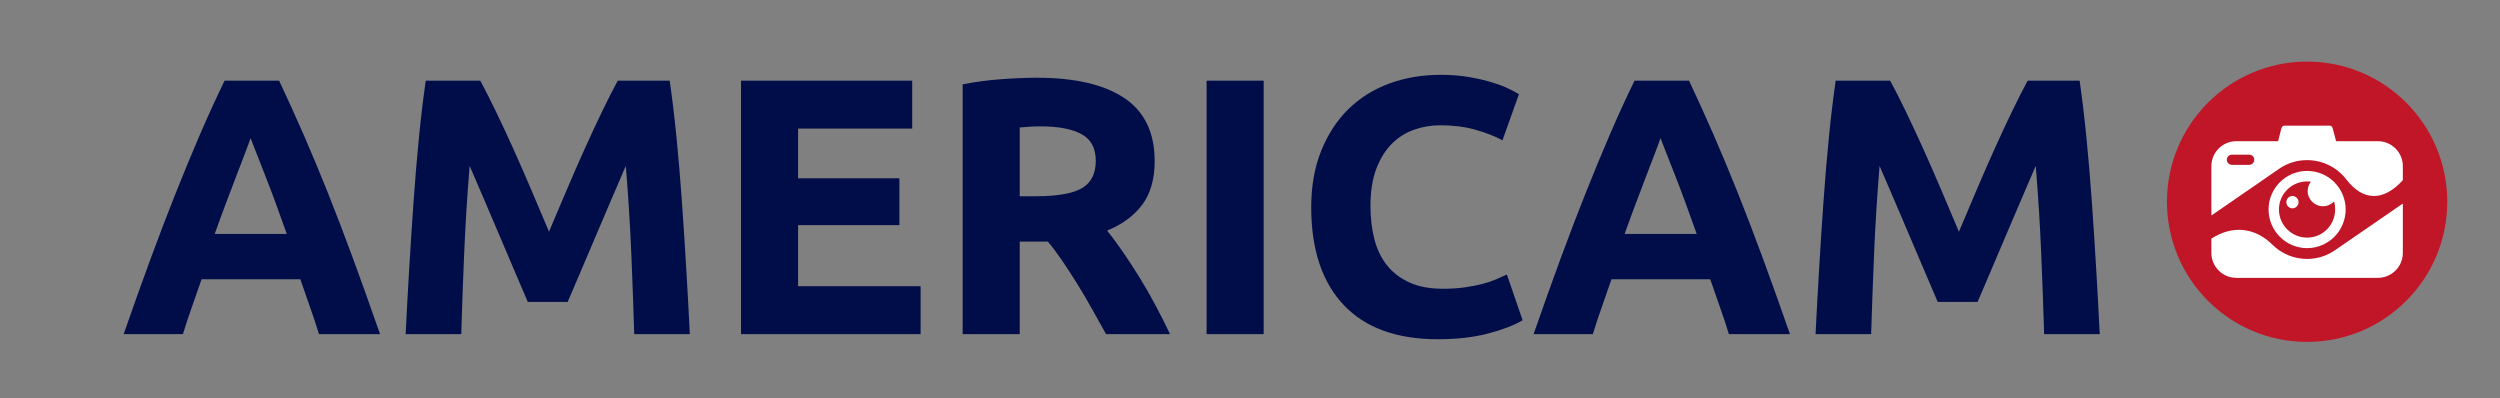
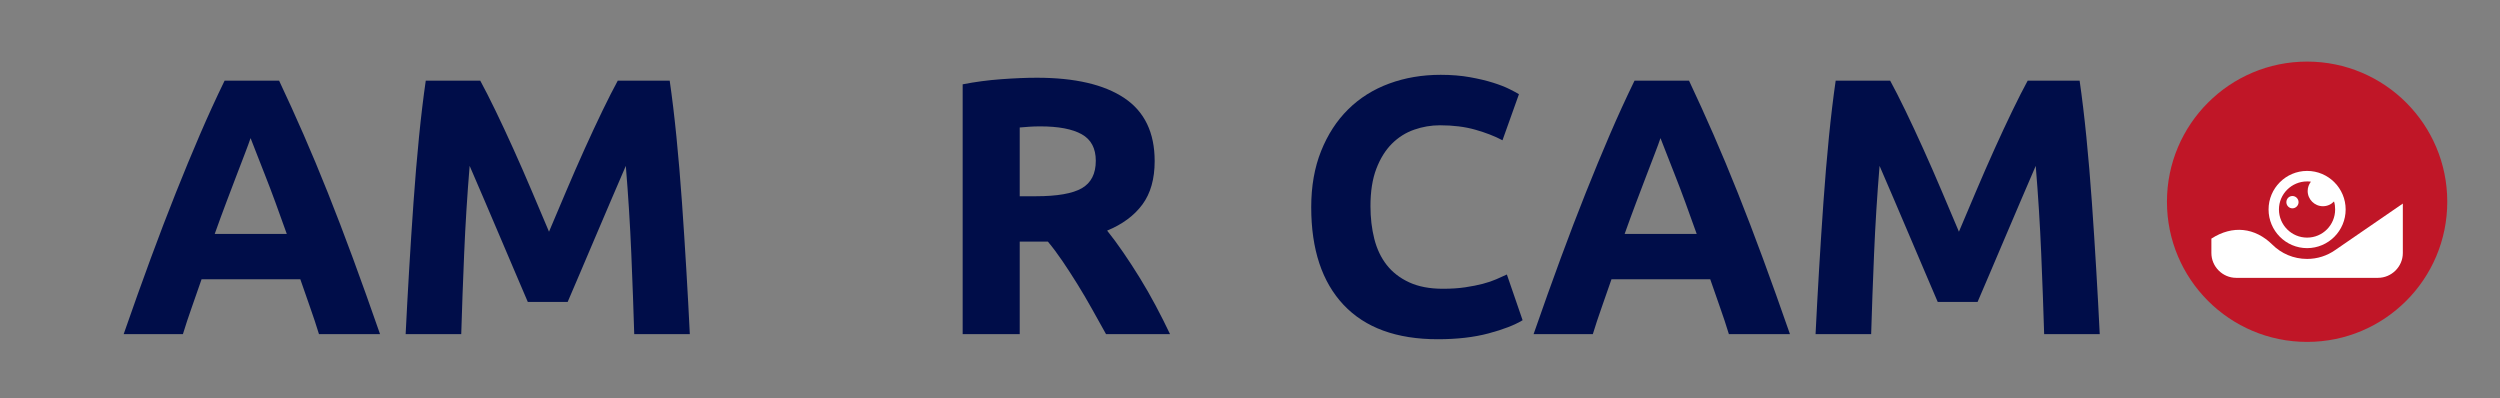
<svg xmlns="http://www.w3.org/2000/svg" width="3767" zoomAndPan="magnify" viewBox="0 0 2825.25 450" height="600" preserveAspectRatio="xMidYMid meet" version="1.0">
  <rect x="0" y="0" width="2825.25" height="450" fill="#808080" stroke="none" />
  <defs>
    <g />
    <clipPath id="9a0df4c04e">
      <path d="M 2448.871 69.602 L 2765.656 69.602 L 2765.656 386.383 L 2448.871 386.383 Z M 2448.871 69.602 " clip-rule="nonzero" />
    </clipPath>
    <clipPath id="e3a2ba1f03">
      <path d="M 2607.266 69.602 C 2519.785 69.602 2448.871 140.516 2448.871 227.992 C 2448.871 315.469 2519.785 386.383 2607.266 386.383 C 2694.742 386.383 2765.656 315.469 2765.656 227.992 C 2765.656 140.516 2694.742 69.602 2607.266 69.602 Z M 2607.266 69.602 " clip-rule="nonzero" />
    </clipPath>
    <clipPath id="7906bec356">
      <path d="M 2499.137 230 L 2715.082 230 L 2715.082 314 L 2499.137 314 Z M 2499.137 230 " clip-rule="nonzero" />
    </clipPath>
    <clipPath id="55761cc986">
-       <path d="M 2499.137 141.883 L 2715.082 141.883 L 2715.082 244 L 2499.137 244 Z M 2499.137 141.883 " clip-rule="nonzero" />
-     </clipPath>
+       </clipPath>
  </defs>
  <g clip-path="url(#9a0df4c04e)">
    <g clip-path="url(#e3a2ba1f03)">
      <path fill="#c01627" d="M 2448.871 69.602 L 2765.656 69.602 L 2765.656 386.383 L 2448.871 386.383 Z M 2448.871 69.602 " fill-opacity="1" fill-rule="nonzero" />
    </g>
  </g>
  <path fill="#ffffff" d="M 2607.266 193.148 C 2631.34 193.148 2650.82 212.789 2650.82 236.703 C 2650.82 260.777 2631.34 280.414 2607.266 280.414 C 2583.188 280.414 2563.707 260.773 2563.707 236.703 C 2563.707 212.789 2583.188 193.148 2607.266 193.148 Z M 2607.266 193.148 " fill-opacity="1" fill-rule="evenodd" />
  <path fill="#c01627" d="M 2607.266 205.023 C 2608.688 205.023 2610.117 205.023 2611.539 205.34 C 2609.324 208.191 2607.895 211.836 2607.895 215.793 C 2607.895 225.297 2615.66 233.059 2625.16 233.059 C 2630.07 233.059 2634.508 231 2637.676 227.672 C 2638.625 230.523 2638.941 233.691 2638.941 236.699 C 2638.941 254.281 2624.844 268.531 2607.266 268.531 C 2589.684 268.531 2575.43 254.281 2575.43 236.699 C 2575.43 219.277 2589.684 205.023 2607.266 205.023 Z M 2590.637 221.496 C 2594.434 221.496 2597.605 224.664 2597.605 228.469 C 2597.605 232.273 2594.438 235.441 2590.637 235.441 C 2586.832 235.441 2583.824 232.273 2583.824 228.469 C 2583.824 224.664 2586.832 221.496 2590.637 221.496 Z M 2590.637 221.496 " fill-opacity="1" fill-rule="evenodd" />
  <g clip-path="url(#7906bec356)">
    <path fill="#ffffff" d="M 2499.086 269.645 L 2499.086 285.957 C 2499.086 301.324 2511.758 313.992 2527.121 313.992 L 2687.25 313.992 C 2702.77 313.992 2715.441 301.324 2715.441 285.957 L 2715.441 230.047 L 2638.941 282.637 C 2629.914 288.969 2618.984 292.613 2607.266 292.613 C 2591.898 292.613 2577.961 286.434 2567.984 276.457 C 2548.348 257.137 2523.164 254.125 2499.086 269.645 Z M 2499.086 269.645 " fill-opacity="1" fill-rule="evenodd" />
  </g>
  <g clip-path="url(#55761cc986)">
-     <path fill="#ffffff" d="M 2499.086 187.605 L 2499.086 243.516 L 2574.477 191.562 C 2575.27 190.93 2575.902 190.457 2576.539 190.141 C 2585.406 184.281 2595.863 180.953 2607.266 180.953 C 2625.32 180.953 2641.316 189.508 2651.613 202.809 C 2670.145 227.039 2693.27 228.152 2715.441 203.602 L 2715.441 187.605 C 2715.441 172.238 2702.77 159.57 2687.25 159.57 L 2640.051 159.57 L 2636.25 145.316 C 2635.773 143.57 2634.824 141.988 2632.922 141.988 L 2581.449 141.988 C 2579.703 141.988 2578.598 143.57 2578.121 145.316 L 2574.477 159.57 L 2527.121 159.57 C 2511.758 159.57 2499.086 172.238 2499.086 187.605 Z M 2499.086 187.605 " fill-opacity="1" fill-rule="evenodd" />
-   </g>
+     </g>
  <path fill="#c01627" d="M 2522.371 174.773 L 2541.852 174.773 C 2545.02 174.773 2547.555 177.309 2547.555 180.477 C 2547.555 183.645 2545.02 186.336 2541.852 186.336 L 2522.371 186.336 C 2519.203 186.336 2516.512 183.645 2516.512 180.477 C 2516.508 177.309 2519.203 174.773 2522.371 174.773 Z M 2522.371 174.773 " fill-opacity="1" fill-rule="evenodd" />
  <g fill="#000d49" fill-opacity="1">
    <g transform="translate(135.621, 377.586)">
      <g>
        <path d="M 224.844 0 C 221.812 -9.914 218.438 -20.109 214.719 -30.578 C 211 -41.055 207.348 -51.531 203.766 -62 L 92.172 -62 C 88.586 -51.531 84.938 -41.055 81.219 -30.578 C 77.5 -20.109 74.125 -9.914 71.094 0 L 4.141 0 C 14.879 -30.863 25.07 -59.383 34.719 -85.562 C 44.363 -111.738 53.801 -136.395 63.031 -159.531 C 72.258 -182.676 81.348 -204.648 90.297 -225.453 C 99.254 -246.266 108.555 -266.586 118.203 -286.422 L 179.797 -286.422 C 189.16 -266.586 198.391 -246.266 207.484 -225.453 C 216.578 -204.648 225.738 -182.676 234.969 -159.531 C 244.195 -136.395 253.633 -111.738 263.281 -85.562 C 272.926 -59.383 283.117 -30.863 293.859 0 Z M 147.547 -221.531 C 146.172 -217.395 144.102 -211.742 141.344 -204.578 C 138.594 -197.422 135.426 -189.156 131.844 -179.781 C 128.258 -170.414 124.332 -160.082 120.062 -148.781 C 115.789 -137.488 111.453 -125.645 107.047 -113.25 L 188.469 -113.25 C 184.062 -125.645 179.789 -137.488 175.656 -148.781 C 171.52 -160.082 167.594 -170.414 163.875 -179.781 C 160.156 -189.156 156.914 -197.422 154.156 -204.578 C 151.406 -211.742 149.203 -217.395 147.547 -221.531 Z M 147.547 -221.531 " />
      </g>
    </g>
  </g>
  <g fill="#000d49" fill-opacity="1">
    <g transform="translate(433.624, 377.586)">
      <g>
        <path d="M 109.109 -286.422 C 114.066 -277.328 119.785 -266.098 126.266 -252.734 C 132.742 -239.367 139.492 -224.898 146.516 -209.328 C 153.547 -193.766 160.504 -177.852 167.391 -161.594 C 174.273 -145.344 180.75 -130.055 186.812 -115.734 C 192.875 -130.055 199.348 -145.344 206.234 -161.594 C 213.129 -177.852 220.086 -193.766 227.109 -209.328 C 234.141 -224.898 240.891 -239.367 247.359 -252.734 C 253.836 -266.098 259.555 -277.328 264.516 -286.422 L 323.203 -286.422 C 325.961 -267.41 328.516 -246.125 330.859 -222.562 C 333.203 -199.008 335.27 -174.488 337.062 -149 C 338.852 -123.508 340.504 -97.953 342.016 -72.328 C 343.535 -46.703 344.844 -22.594 345.938 0 L 283.125 0 C 282.289 -27.832 281.188 -58.141 279.812 -90.922 C 278.438 -123.711 276.367 -156.781 273.609 -190.125 C 268.648 -178.551 263.141 -165.738 257.078 -151.688 C 251.016 -137.633 245.02 -123.582 239.094 -109.531 C 233.176 -95.477 227.461 -82.047 221.953 -69.234 C 216.441 -56.422 211.754 -45.469 207.891 -36.375 L 162.844 -36.375 C 158.988 -45.469 154.305 -56.422 148.797 -69.234 C 143.285 -82.047 137.566 -95.477 131.641 -109.531 C 125.711 -123.582 119.719 -137.633 113.656 -151.688 C 107.594 -165.738 102.082 -178.551 97.125 -190.125 C 94.375 -156.781 92.305 -123.711 90.922 -90.922 C 89.547 -58.141 88.445 -27.832 87.625 0 L 24.797 0 C 25.898 -22.594 27.207 -46.703 28.719 -72.328 C 30.238 -97.953 31.895 -123.508 33.688 -149 C 35.477 -174.488 37.539 -199.008 39.875 -222.562 C 42.219 -246.125 44.77 -267.41 47.531 -286.422 Z M 109.109 -286.422 " />
      </g>
    </g>
  </g>
  <g fill="#000d49" fill-opacity="1">
    <g transform="translate(804.372, 377.586)">
      <g>
-         <path d="M 33.062 0 L 33.062 -286.422 L 226.5 -286.422 L 226.5 -232.281 L 97.547 -232.281 L 97.547 -176.078 L 212.031 -176.078 L 212.031 -123.172 L 97.547 -123.172 L 97.547 -54.141 L 236 -54.141 L 236 0 Z M 33.062 0 " />
-       </g>
+         </g>
    </g>
  </g>
  <g fill="#000d49" fill-opacity="1">
    <g transform="translate(1054.843, 377.586)">
      <g>
        <path d="M 116.969 -289.734 C 159.945 -289.734 192.867 -282.086 215.734 -266.797 C 238.609 -251.504 250.047 -227.738 250.047 -195.5 C 250.047 -175.383 245.43 -159.055 236.203 -146.516 C 226.973 -133.984 213.68 -124.133 196.328 -116.969 C 202.109 -109.801 208.164 -101.602 214.5 -92.375 C 220.844 -83.145 227.113 -73.5 233.312 -63.438 C 239.508 -53.383 245.5 -42.914 251.281 -32.031 C 257.07 -21.145 262.445 -10.469 267.406 0 L 195.078 0 C 189.848 -9.363 184.547 -18.867 179.172 -28.516 C 173.797 -38.16 168.285 -47.531 162.641 -56.625 C 156.992 -65.719 151.414 -74.328 145.906 -82.453 C 140.395 -90.586 134.879 -97.957 129.359 -104.562 L 97.547 -104.562 L 97.547 0 L 33.062 0 L 33.062 -282.297 C 47.113 -285.047 61.645 -286.973 76.656 -288.078 C 91.676 -289.18 105.113 -289.734 116.969 -289.734 Z M 120.688 -234.766 C 116 -234.766 111.797 -234.625 108.078 -234.344 C 104.359 -234.07 100.848 -233.797 97.547 -233.516 L 97.547 -155.812 L 115.734 -155.812 C 139.973 -155.812 157.328 -158.844 167.797 -164.906 C 178.273 -170.969 183.516 -181.301 183.516 -195.906 C 183.516 -209.957 178.207 -219.945 167.594 -225.875 C 156.988 -231.801 141.352 -234.766 120.688 -234.766 Z M 120.688 -234.766 " />
      </g>
    </g>
  </g>
  <g fill="#000d49" fill-opacity="1">
    <g transform="translate(1330.528, 377.586)">
      <g>
-         <path d="M 33.062 -286.422 L 97.547 -286.422 L 97.547 0 L 33.062 0 Z M 33.062 -286.422 " />
-       </g>
+         </g>
    </g>
  </g>
  <g fill="#000d49" fill-opacity="1">
    <g transform="translate(1461.136, 377.586)">
      <g>
        <path d="M 163.672 5.781 C 117.109 5.781 81.633 -7.164 57.25 -33.062 C 32.863 -58.969 20.672 -95.754 20.672 -143.422 C 20.672 -167.117 24.391 -188.266 31.828 -206.859 C 39.266 -225.461 49.457 -241.172 62.406 -253.984 C 75.352 -266.797 90.781 -276.504 108.688 -283.109 C 126.602 -289.723 146.035 -293.031 166.984 -293.031 C 179.098 -293.031 190.113 -292.133 200.031 -290.344 C 209.957 -288.562 218.641 -286.5 226.078 -284.156 C 233.516 -281.812 239.711 -279.398 244.672 -276.922 C 249.641 -274.441 253.223 -272.516 255.422 -271.141 L 236.828 -219.062 C 228.016 -223.738 217.75 -227.727 206.031 -231.031 C 194.32 -234.344 181.031 -236 166.156 -236 C 156.227 -236 146.508 -234.344 137 -231.031 C 127.5 -227.727 119.098 -222.426 111.797 -215.125 C 104.492 -207.82 98.641 -198.383 94.234 -186.812 C 89.828 -175.238 87.625 -161.188 87.625 -144.656 C 87.625 -131.438 89.066 -119.109 91.953 -107.672 C 94.848 -96.234 99.535 -86.379 106.016 -78.109 C 112.492 -69.848 120.969 -63.305 131.438 -58.484 C 141.906 -53.66 154.578 -51.25 169.453 -51.25 C 178.828 -51.25 187.234 -51.801 194.672 -52.906 C 202.109 -54.008 208.719 -55.316 214.5 -56.828 C 220.289 -58.348 225.391 -60.07 229.797 -62 C 234.211 -63.926 238.207 -65.719 241.781 -67.375 L 259.562 -15.703 C 250.469 -10.191 237.656 -5.234 221.125 -0.828 C 204.594 3.578 185.441 5.781 163.672 5.781 Z M 163.672 5.781 " />
      </g>
    </g>
  </g>
  <g fill="#000d49" fill-opacity="1">
    <g transform="translate(1728.967, 377.586)">
      <g>
        <path d="M 224.844 0 C 221.812 -9.914 218.438 -20.109 214.719 -30.578 C 211 -41.055 207.348 -51.531 203.766 -62 L 92.172 -62 C 88.586 -51.531 84.938 -41.055 81.219 -30.578 C 77.5 -20.109 74.125 -9.914 71.094 0 L 4.141 0 C 14.879 -30.863 25.07 -59.383 34.719 -85.562 C 44.363 -111.738 53.801 -136.395 63.031 -159.531 C 72.258 -182.676 81.348 -204.648 90.297 -225.453 C 99.254 -246.266 108.555 -266.586 118.203 -286.422 L 179.797 -286.422 C 189.16 -266.586 198.391 -246.266 207.484 -225.453 C 216.578 -204.648 225.738 -182.676 234.969 -159.531 C 244.195 -136.395 253.633 -111.738 263.281 -85.562 C 272.926 -59.383 283.117 -30.863 293.859 0 Z M 147.547 -221.531 C 146.172 -217.395 144.102 -211.742 141.344 -204.578 C 138.594 -197.422 135.426 -189.156 131.844 -179.781 C 128.258 -170.414 124.332 -160.082 120.062 -148.781 C 115.789 -137.488 111.453 -125.645 107.047 -113.25 L 188.469 -113.25 C 184.062 -125.645 179.789 -137.488 175.656 -148.781 C 171.52 -160.082 167.594 -170.414 163.875 -179.781 C 160.156 -189.156 156.914 -197.422 154.156 -204.578 C 151.406 -211.742 149.203 -217.395 147.547 -221.531 Z M 147.547 -221.531 " />
      </g>
    </g>
  </g>
  <g fill="#000d49" fill-opacity="1">
    <g transform="translate(2026.971, 377.586)">
      <g>
        <path d="M 109.109 -286.422 C 114.066 -277.328 119.785 -266.098 126.266 -252.734 C 132.742 -239.367 139.492 -224.898 146.516 -209.328 C 153.547 -193.766 160.504 -177.852 167.391 -161.594 C 174.273 -145.344 180.75 -130.055 186.812 -115.734 C 192.875 -130.055 199.348 -145.344 206.234 -161.594 C 213.129 -177.852 220.086 -193.766 227.109 -209.328 C 234.141 -224.898 240.891 -239.367 247.359 -252.734 C 253.836 -266.098 259.555 -277.328 264.516 -286.422 L 323.203 -286.422 C 325.961 -267.41 328.516 -246.125 330.859 -222.562 C 333.203 -199.008 335.27 -174.488 337.062 -149 C 338.852 -123.508 340.504 -97.953 342.016 -72.328 C 343.535 -46.703 344.844 -22.594 345.938 0 L 283.125 0 C 282.289 -27.832 281.188 -58.141 279.812 -90.922 C 278.438 -123.711 276.367 -156.781 273.609 -190.125 C 268.648 -178.551 263.141 -165.738 257.078 -151.688 C 251.016 -137.633 245.02 -123.582 239.094 -109.531 C 233.176 -95.477 227.461 -82.047 221.953 -69.234 C 216.441 -56.422 211.754 -45.469 207.891 -36.375 L 162.844 -36.375 C 158.988 -45.469 154.305 -56.422 148.797 -69.234 C 143.285 -82.047 137.566 -95.477 131.641 -109.531 C 125.711 -123.582 119.719 -137.633 113.656 -151.688 C 107.594 -165.738 102.082 -178.551 97.125 -190.125 C 94.375 -156.781 92.305 -123.711 90.922 -90.922 C 89.547 -58.141 88.445 -27.832 87.625 0 L 24.797 0 C 25.898 -22.594 27.207 -46.703 28.719 -72.328 C 30.238 -97.953 31.895 -123.508 33.688 -149 C 35.477 -174.488 37.539 -199.008 39.875 -222.562 C 42.219 -246.125 44.77 -267.41 47.531 -286.422 Z M 109.109 -286.422 " />
      </g>
    </g>
  </g>
</svg>